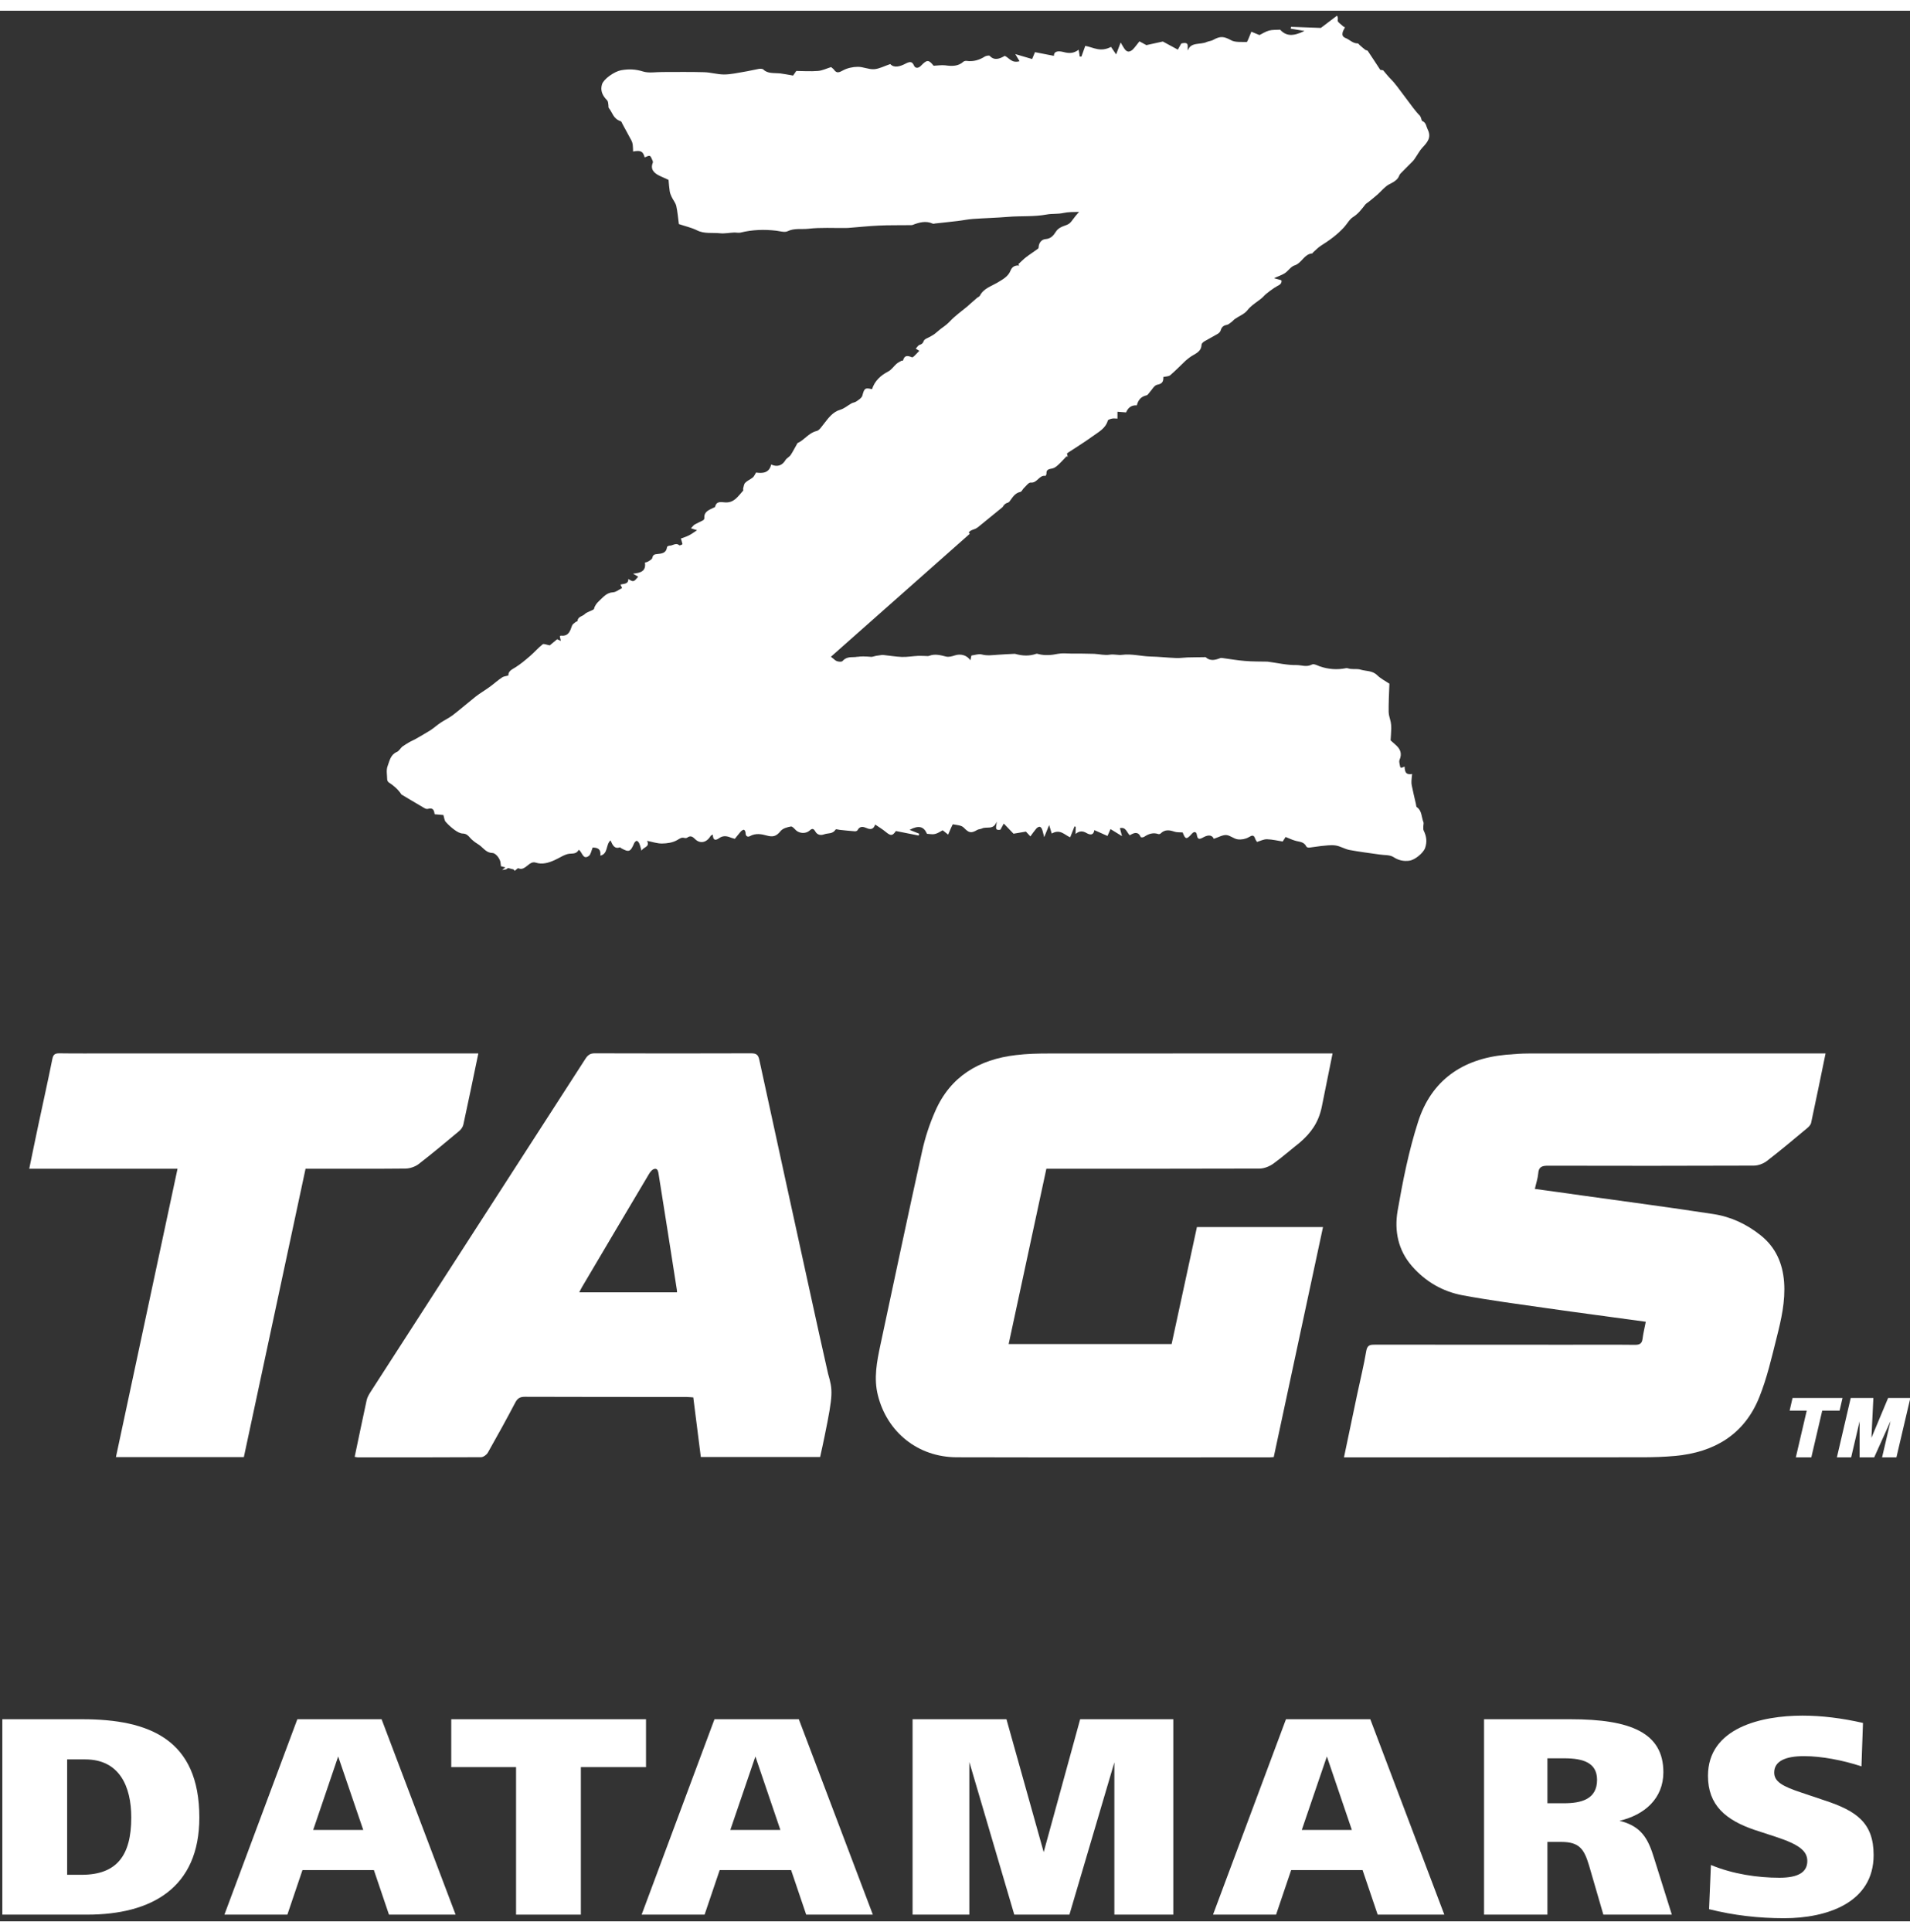
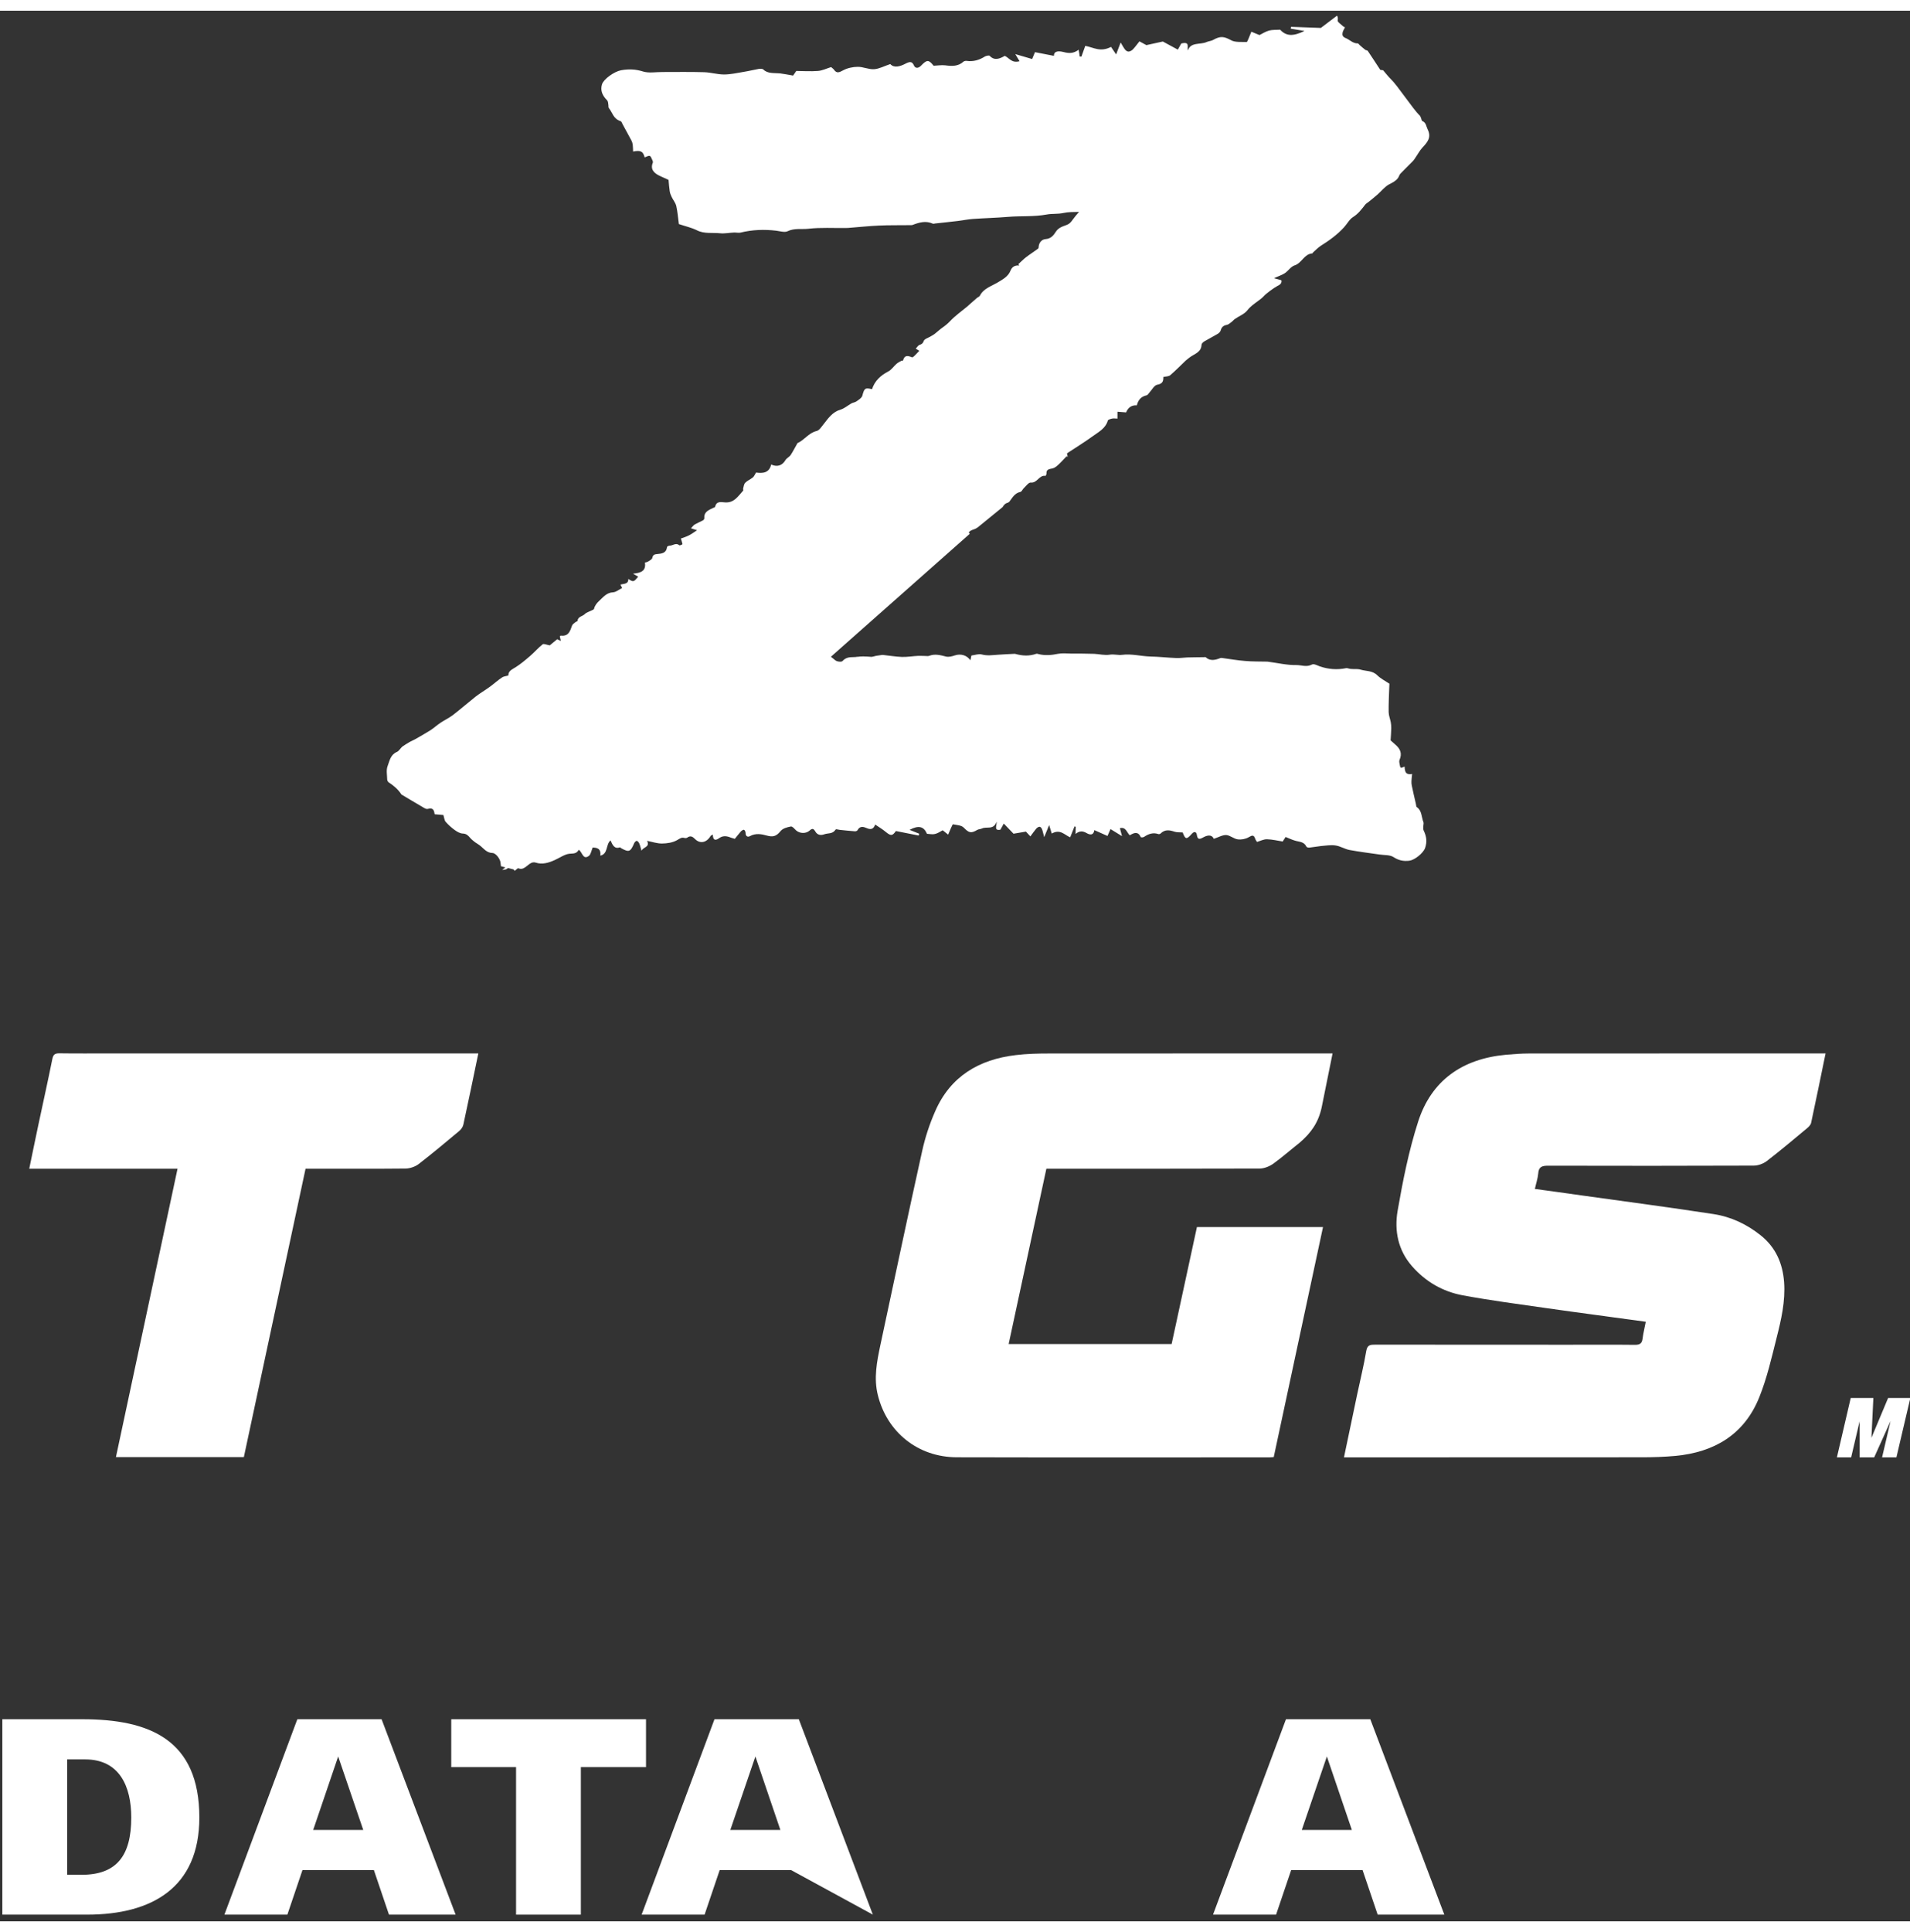
<svg xmlns="http://www.w3.org/2000/svg" width="89px" height="90px" viewBox="0 0 89 89" version="1.1">
  <rect x="0" y="0" width="89" height="89" fill="#333333" stroke="none" />
  <g id="surface1">
    <path style=" stroke:none;fill-rule:nonzero;fill:rgb(100%,100%,100%);fill-opacity:1;" d="M 3.129 86.832 L 3.801 86.832 C 5.43 86.832 6.117 85.949 6.117 84.164 C 6.117 82.715 5.566 81.457 3.973 81.457 L 3.129 81.457 Z M 0.109 88.688 L 0.109 79.586 L 3.836 79.586 C 6.973 79.586 9.289 80.539 9.289 84.164 C 9.289 87.43 7.078 88.688 4.059 88.688 L 0.109 88.688 " />
    <path style=" stroke:none;fill-rule:nonzero;fill:rgb(100%,100%,100%);fill-opacity:1;" d="M 14.594 84.742 L 16.926 84.742 L 15.758 81.32 Z M 10.457 88.688 L 13.855 79.586 L 17.781 79.586 L 21.23 88.688 L 18.125 88.688 L 17.422 86.613 L 14.094 86.613 L 13.391 88.688 L 10.457 88.688 " />
    <path style=" stroke:none;fill-rule:nonzero;fill:rgb(100%,100%,100%);fill-opacity:1;" d="M 24.047 88.688 L 24.047 81.816 L 21.027 81.816 L 21.027 79.586 L 30.102 79.586 L 30.102 81.816 L 27.066 81.816 L 27.066 88.688 L 24.047 88.688 " />
-     <path style=" stroke:none;fill-rule:nonzero;fill:rgb(100%,100%,100%);fill-opacity:1;" d="M 34.031 84.742 L 36.363 84.742 L 35.199 81.32 Z M 29.898 88.688 L 33.293 79.586 L 37.223 79.586 L 40.672 88.688 L 37.566 88.688 L 36.863 86.613 L 33.535 86.613 L 32.832 88.688 L 29.898 88.688 " />
-     <path style=" stroke:none;fill-rule:nonzero;fill:rgb(100%,100%,100%);fill-opacity:1;" d="M 42.523 88.688 L 42.523 79.586 L 46.898 79.586 L 48.633 85.777 L 50.332 79.586 L 54.672 79.586 L 54.672 88.688 L 51.926 88.688 L 51.926 81.594 L 49.832 88.688 L 47.262 88.688 L 45.168 81.578 L 45.168 88.688 L 42.523 88.688 " />
+     <path style=" stroke:none;fill-rule:nonzero;fill:rgb(100%,100%,100%);fill-opacity:1;" d="M 34.031 84.742 L 36.363 84.742 L 35.199 81.32 Z M 29.898 88.688 L 33.293 79.586 L 37.223 79.586 L 40.672 88.688 L 36.863 86.613 L 33.535 86.613 L 32.832 88.688 L 29.898 88.688 " />
    <path style=" stroke:none;fill-rule:nonzero;fill:rgb(100%,100%,100%);fill-opacity:1;" d="M 60.66 84.742 L 62.992 84.742 L 61.828 81.32 Z M 56.523 88.688 L 59.922 79.586 L 63.852 79.586 L 67.301 88.688 L 64.195 88.688 L 63.492 86.613 L 60.164 86.613 L 59.461 88.688 L 56.523 88.688 " />
-     <path style=" stroke:none;fill-rule:nonzero;fill:rgb(100%,100%,100%);fill-opacity:1;" d="M 72.105 83.5 L 72.875 83.5 C 73.684 83.5 74.418 83.312 74.418 82.41 C 74.418 81.609 73.766 81.406 72.895 81.406 L 72.105 81.406 Z M 69.152 88.688 L 69.152 79.586 L 73.184 79.586 C 75.98 79.586 77.508 80.215 77.508 82.055 C 77.508 83.277 76.633 84.043 75.465 84.316 C 76.496 84.57 76.805 85.168 77.078 86.066 L 77.902 88.688 L 74.711 88.688 L 74.043 86.391 C 73.82 85.66 73.613 85.301 72.754 85.301 L 72.105 85.301 L 72.105 88.688 L 69.152 88.688 " />
-     <path style=" stroke:none;fill-rule:nonzero;fill:rgb(100%,100%,100%);fill-opacity:1;" d="M 79.723 86.375 C 80.75 86.801 81.902 86.969 82.914 86.969 C 83.789 86.969 84.215 86.715 84.215 86.188 C 84.215 85.727 83.84 85.422 82.742 85.062 L 81.762 84.742 C 80.406 84.281 79.586 83.586 79.586 82.223 C 79.586 79.977 82.09 79.418 83.992 79.418 C 84.887 79.418 85.828 79.535 86.809 79.758 L 86.738 81.781 C 85.863 81.492 84.867 81.305 84.062 81.305 C 83.188 81.305 82.672 81.543 82.672 82.07 C 82.672 82.496 83.066 82.715 83.941 83.004 L 85.008 83.363 C 86.516 83.855 87.305 84.418 87.305 85.914 C 87.305 88.145 85.109 88.855 83.137 88.855 C 81.953 88.855 80.785 88.723 79.637 88.434 L 79.723 86.375 " />
-     <path style=" stroke:none;fill-rule:nonzero;fill:rgb(100%,100%,100%);fill-opacity:1;" d="M 83.68 67.387 L 84.188 65.211 L 83.391 65.211 L 83.527 64.621 L 85.855 64.621 L 85.719 65.211 L 84.91 65.211 L 84.402 67.387 L 83.68 67.387 " />
    <path style=" stroke:none;fill-rule:nonzero;fill:rgb(100%,100%,100%);fill-opacity:1;" d="M 87.699 67.387 L 88.094 65.695 L 87.332 67.387 L 86.652 67.387 L 86.652 65.707 L 86.258 67.387 L 85.594 67.387 L 86.238 64.621 L 87.293 64.621 L 87.203 66.477 L 87.98 64.621 L 89.016 64.621 L 88.367 67.387 L 87.699 67.387 " />
    <path style=" stroke:none;fill-rule:nonzero;fill:rgb(100%,100%,100%);fill-opacity:1;" d="M 76.688 61.07 C 75.137 60.855 73.629 60.66 72.125 60.445 C 70.797 60.254 69.465 60.082 68.145 59.836 C 67.227 59.664 66.43 59.203 65.805 58.492 C 65.141 57.742 64.965 56.824 65.125 55.898 C 65.367 54.504 65.645 53.105 66.078 51.758 C 66.695 49.828 68.141 48.82 70.172 48.633 C 70.527 48.602 70.887 48.574 71.242 48.574 C 75.742 48.57 80.238 48.57 84.734 48.57 C 84.832 48.57 84.934 48.57 85.066 48.57 C 84.84 49.672 84.621 50.742 84.391 51.812 C 84.367 51.906 84.273 52 84.191 52.066 C 83.574 52.582 82.957 53.098 82.32 53.59 C 82.156 53.711 81.922 53.797 81.719 53.797 C 78.52 53.809 75.324 53.809 72.129 53.801 C 71.844 53.801 71.695 53.859 71.676 54.168 C 71.656 54.395 71.578 54.617 71.52 54.883 C 72.258 54.984 72.961 55.078 73.664 55.18 C 75.727 55.469 77.789 55.738 79.844 56.055 C 80.66 56.18 81.398 56.527 82.051 57.051 C 82.746 57.609 83.066 58.352 83.133 59.219 C 83.199 60.109 83 60.969 82.785 61.816 C 82.551 62.75 82.336 63.695 81.977 64.586 C 81.285 66.316 79.887 67.152 78.059 67.32 C 77.547 67.367 77.027 67.383 76.516 67.383 C 72.027 67.387 67.543 67.387 63.059 67.387 C 62.926 67.387 62.789 67.387 62.625 67.387 C 62.832 66.387 63.035 65.418 63.242 64.445 C 63.383 63.773 63.551 63.105 63.664 62.426 C 63.715 62.141 63.863 62.137 64.078 62.137 C 67.074 62.141 70.066 62.141 73.062 62.141 C 74.105 62.141 75.148 62.133 76.191 62.145 C 76.414 62.145 76.512 62.078 76.539 61.855 C 76.57 61.605 76.633 61.355 76.688 61.07 " />
    <path style=" stroke:none;fill-rule:nonzero;fill:rgb(100%,100%,100%);fill-opacity:1;" d="M 48.758 53.941 C 48.172 56.664 47.59 59.371 47 62.109 C 49.531 62.109 52.043 62.109 54.594 62.109 C 54.984 60.305 55.379 58.488 55.773 56.66 C 57.758 56.66 59.637 56.66 61.648 56.66 C 60.883 60.238 60.117 63.805 59.352 67.375 C 59.27 67.379 59.211 67.387 59.156 67.387 C 54.27 67.387 49.469 67.395 44.582 67.383 C 42.777 67.379 41.336 66.219 40.906 64.492 C 40.707 63.699 40.859 62.93 41.023 62.156 C 41.668 59.145 42.301 56.129 42.969 53.121 C 43.109 52.484 43.316 51.855 43.578 51.262 C 44.285 49.641 45.617 48.848 47.34 48.648 C 47.852 48.586 48.367 48.574 48.883 48.574 C 53.145 48.57 57.402 48.57 61.664 48.57 C 61.797 48.57 61.93 48.57 62.094 48.57 C 61.914 49.434 61.762 50.238 61.586 51.082 C 61.434 51.793 61.09 52.273 60.562 52.727 C 60.129 53.07 59.758 53.398 59.332 53.707 C 59.156 53.832 58.914 53.93 58.703 53.934 C 55.543 53.945 52.379 53.941 49.219 53.941 C 49.074 53.941 48.93 53.941 48.758 53.941 " />
-     <path style=" stroke:none;fill-rule:nonzero;fill:rgb(100%,100%,100%);fill-opacity:1;" d="M 26.992 59.699 C 28.535 59.699 30.039 59.699 31.547 59.699 C 31.543 59.648 31.547 59.617 31.539 59.582 C 31.258 57.789 30.98 55.996 30.691 54.203 C 30.676 54.109 30.66 53.945 30.535 53.945 C 30.414 53.945 30.309 54.074 30.25 54.172 C 29.203 55.926 28.164 57.688 27.125 59.445 C 27.082 59.516 27.047 59.594 26.992 59.699 Z M 38.215 67.371 C 36.359 67.371 34.523 67.371 32.656 67.371 C 32.543 66.457 32.426 65.547 32.305 64.594 C 32.203 64.59 32.098 64.574 31.992 64.574 C 29.48 64.574 26.969 64.574 24.457 64.566 C 24.238 64.566 24.121 64.629 24.016 64.824 C 23.602 65.613 23.172 66.391 22.734 67.164 C 22.676 67.266 22.527 67.375 22.418 67.379 C 20.504 67.391 18.586 67.387 16.668 67.387 C 16.625 67.387 16.582 67.371 16.527 67.363 C 16.715 66.473 16.895 65.594 17.086 64.719 C 17.117 64.574 17.207 64.434 17.289 64.305 C 20.617 59.145 23.949 53.984 27.277 48.824 C 27.391 48.648 27.5 48.562 27.727 48.566 C 30.148 48.574 32.57 48.574 34.992 48.566 C 35.23 48.566 35.328 48.617 35.383 48.875 C 36.398 53.555 36.844 55.574 37.867 60.254 C 37.91 60.449 38.41 62.738 38.586 63.492 C 38.805 64.262 38.832 64.414 38.426 66.391 C 38.363 66.707 38.293 67.02 38.215 67.371 " />
    <path style=" stroke:none;fill-rule:nonzero;fill:rgb(100%,100%,100%);fill-opacity:1;" d="M 11.363 67.375 C 9.367 67.375 7.41 67.375 5.402 67.375 C 6.359 62.902 7.309 58.445 8.273 53.941 C 5.949 53.941 3.676 53.941 1.363 53.941 C 1.512 53.23 1.645 52.559 1.789 51.891 C 2.004 50.871 2.234 49.855 2.438 48.836 C 2.48 48.625 2.555 48.566 2.762 48.566 C 3.57 48.578 4.379 48.57 5.184 48.57 C 10.746 48.57 16.309 48.57 21.871 48.57 C 22.004 48.57 22.137 48.57 22.289 48.57 C 22.055 49.699 21.828 50.797 21.59 51.891 C 21.566 51.996 21.488 52.109 21.398 52.184 C 20.773 52.707 20.148 53.23 19.504 53.727 C 19.344 53.848 19.105 53.93 18.902 53.934 C 17.492 53.949 16.078 53.941 14.664 53.941 C 14.531 53.941 14.398 53.941 14.238 53.941 C 13.281 58.426 12.324 62.887 11.363 67.375 " />
    <path style=" stroke:none;fill-rule:nonzero;fill:rgb(100%,100%,100%);fill-opacity:1;" d="M 66.34 38.191 C 66.309 38.133 66.324 38.043 66.324 37.965 C 66.324 37.91 66.348 37.844 66.328 37.801 C 66.234 37.566 66.258 37.258 66.023 37.102 C 65.988 37.082 65.988 37 65.977 36.949 C 65.91 36.664 65.844 36.379 65.785 36.094 C 65.77 36.027 65.766 35.953 65.77 35.883 C 65.773 35.773 65.789 35.668 65.801 35.555 C 65.531 35.59 65.465 35.512 65.449 35.207 C 65.266 35.293 65.25 35.289 65.223 35.121 C 65.211 35.051 65.188 34.965 65.211 34.906 C 65.348 34.594 65.242 34.383 65.039 34.203 C 64.957 34.133 64.875 34.059 64.797 33.988 C 64.809 33.805 64.824 33.613 64.828 33.426 C 64.832 33.328 64.82 33.23 64.805 33.141 C 64.773 32.98 64.711 32.832 64.707 32.672 C 64.699 32.379 64.727 31.656 64.742 31.348 C 64.547 31.219 64.336 31.113 64.168 30.949 C 63.949 30.734 63.66 30.77 63.406 30.695 C 63.258 30.648 63.094 30.676 62.938 30.66 C 62.863 30.656 62.789 30.613 62.723 30.625 C 62.301 30.711 61.898 30.676 61.504 30.543 C 61.383 30.5 61.227 30.406 61.129 30.457 C 60.875 30.59 60.641 30.477 60.406 30.48 C 59.98 30.488 59.562 30.387 59.141 30.332 C 59.113 30.328 59.082 30.324 59.055 30.32 C 58.707 30.312 58.359 30.32 58.016 30.289 C 57.66 30.262 57.309 30.199 56.957 30.152 C 56.93 30.148 56.898 30.145 56.871 30.152 C 56.633 30.246 56.395 30.309 56.184 30.117 C 56.164 30.102 56.129 30.113 56.102 30.113 C 55.84 30.117 55.582 30.117 55.32 30.125 C 55.148 30.133 54.973 30.16 54.801 30.152 C 54.402 30.137 54.004 30.09 53.602 30.082 C 53.16 30.07 52.734 29.945 52.281 30.004 C 52.102 30.027 51.914 29.965 51.711 29.996 C 51.477 30.035 51.23 29.969 50.988 29.957 C 50.633 29.945 50.273 29.945 49.914 29.945 C 49.707 29.941 49.496 29.918 49.293 29.957 C 48.992 30.02 48.703 30.043 48.41 29.973 C 48.367 29.965 48.32 29.941 48.281 29.957 C 47.957 30.07 47.641 30.051 47.328 29.965 C 47.309 29.957 47.285 29.957 47.266 29.957 C 47.008 29.969 46.75 29.98 46.492 30 C 46.246 30.016 46.004 30.055 45.754 29.988 C 45.605 29.945 45.426 30.016 45.266 30.035 C 45.25 30.105 45.234 30.168 45.215 30.258 C 45.051 30.012 44.754 29.941 44.492 30.031 C 44.363 30.074 44.215 30.113 44.09 30.086 C 43.832 30.023 43.578 29.945 43.305 30.047 C 43.281 30.055 43.258 30.062 43.238 30.062 C 43.09 30.059 42.945 30.047 42.797 30.051 C 42.539 30.062 42.281 30.109 42.027 30.102 C 41.727 30.09 41.434 30.039 41.137 30.008 C 41.094 30.004 41.051 30.02 41.008 30.023 C 40.672 30.059 40.762 30.098 40.426 30.121 C 40.211 30.133 39.973 30.043 39.789 30.133 C 39.422 30.305 41.258 30.09 40.926 30.105 C 40.691 30.117 40.461 30.078 40.227 30.078 C 39.938 30.078 40.074 30.105 39.785 30.109 C 39.598 30.113 39.422 30.113 39.262 30.289 C 39.215 30.344 39.078 30.324 38.992 30.297 C 38.91 30.266 38.844 30.184 38.766 30.133 C 38.746 30.117 38.734 30.105 38.723 30.094 L 38.691 30.117 L 45.191 24.363 C 45.129 24.328 45.137 24.277 45.215 24.23 C 45.301 24.172 45.418 24.16 45.504 24.102 C 45.527 24.082 45.555 24.066 45.578 24.051 L 46.719 23.121 C 46.773 23.027 46.84 22.945 46.973 22.914 L 47.035 22.867 C 47.176 22.684 47.281 22.469 47.547 22.414 C 47.609 22.402 47.648 22.297 47.703 22.242 C 47.809 22.145 47.93 21.969 48.027 21.98 C 48.336 22.012 48.418 21.617 48.715 21.668 C 48.723 21.672 48.766 21.598 48.762 21.562 C 48.75 21.367 48.875 21.355 49.027 21.324 C 49.125 21.309 49.219 21.234 49.297 21.164 C 49.441 21.035 49.566 20.891 49.699 20.754 C 49.719 20.766 49.734 20.773 49.75 20.785 C 49.738 20.727 49.727 20.668 49.719 20.617 C 50.121 20.352 50.52 20.109 50.895 19.836 C 51.176 19.629 51.512 19.469 51.621 19.09 C 51.637 19.043 51.758 19.012 51.836 18.996 C 51.914 18.984 51.992 19 52.07 19 L 52.07 18.68 C 52.184 18.688 52.316 18.699 52.473 18.711 C 52.547 18.523 52.699 18.359 52.973 18.383 C 53.035 18.125 53.176 17.969 53.43 17.914 C 53.477 17.906 53.512 17.84 53.551 17.797 C 53.672 17.668 53.781 17.449 53.922 17.422 C 54.168 17.379 54.215 17.262 54.207 17.062 C 54.324 17.035 54.453 17.039 54.527 16.98 C 54.777 16.766 55.008 16.527 55.246 16.301 C 55.309 16.242 55.379 16.195 55.441 16.145 C 55.66 15.98 55.977 15.914 55.988 15.555 C 55.992 15.5 56.066 15.434 56.125 15.398 C 56.332 15.277 56.547 15.168 56.75 15.047 C 56.809 15.012 56.867 14.945 56.883 14.883 C 56.926 14.73 57.016 14.66 57.168 14.633 C 57.242 14.617 57.312 14.555 57.379 14.504 C 57.438 14.461 57.488 14.395 57.547 14.355 C 57.738 14.223 57.98 14.133 58.117 13.961 C 58.27 13.762 58.461 13.641 58.648 13.5 C 58.734 13.438 58.82 13.371 58.891 13.293 C 58.992 13.176 59.363 12.906 59.512 12.828 C 59.609 12.777 59.73 12.723 59.715 12.57 C 59.711 12.531 59.336 12.473 59.379 12.453 C 59.539 12.375 59.715 12.324 59.867 12.227 C 60.031 12.121 60.148 11.918 60.324 11.863 C 60.664 11.754 60.766 11.332 61.145 11.305 C 61.16 11.305 61.168 11.27 61.184 11.258 C 61.305 11.152 61.418 11.031 61.551 10.945 C 61.945 10.699 62.316 10.43 62.629 10.086 C 62.773 9.93 62.879 9.715 63.051 9.609 C 63.293 9.457 63.445 9.25 63.609 9.039 C 63.652 8.98 63.727 8.945 63.785 8.895 C 63.922 8.785 64.062 8.672 64.195 8.555 C 64.371 8.398 64.523 8.199 64.723 8.09 C 64.883 8.008 65.035 7.938 65.141 7.793 C 65.188 7.73 65.203 7.645 65.254 7.59 C 65.441 7.395 65.637 7.207 65.824 7.016 C 65.883 6.957 65.926 6.887 65.973 6.816 C 66.074 6.672 66.156 6.508 66.277 6.379 C 66.508 6.133 66.715 5.906 66.523 5.523 C 66.453 5.383 66.457 5.211 66.273 5.137 C 66.242 5.125 66.238 5.051 66.219 5.008 C 66.199 4.965 66.188 4.914 66.156 4.883 C 65.852 4.598 65.113 3.473 64.812 3.188 C 64.688 3.07 64.586 2.93 64.449 2.773 C 64.414 2.77 64.336 2.754 64.316 2.754 C 64.105 2.434 63.922 2.148 63.734 1.871 C 63.715 1.844 63.652 1.844 63.617 1.82 C 63.527 1.75 63.445 1.676 63.359 1.602 C 63.328 1.578 63.297 1.52 63.27 1.523 C 63.035 1.527 62.895 1.348 62.703 1.273 C 62.551 1.211 62.539 1.125 62.562 1.012 C 62.582 0.93 62.633 0.855 62.672 0.773 C 62.645 0.758 62.605 0.746 62.582 0.723 C 62.488 0.633 62.316 0.52 62.332 0.453 C 62.352 0.355 62.336 0.285 62.301 0.23 L 61.547 0.801 C 61.078 0.781 60.621 0.766 60.16 0.75 C 60.156 0.777 60.148 0.805 60.145 0.836 C 60.344 0.867 60.547 0.902 60.785 0.941 C 60.242 1.211 59.922 1.18 59.652 0.883 C 59.469 0.895 59.293 0.883 59.141 0.922 C 58.977 0.965 58.836 1.059 58.688 1.133 C 58.672 1.125 58.652 1.121 58.637 1.113 C 58.527 1.066 58.418 1.023 58.309 0.977 C 58.27 1.07 58.234 1.164 58.195 1.258 C 58.164 1.328 58.117 1.457 58.09 1.457 C 57.848 1.449 57.551 1.477 57.375 1.379 C 57.031 1.195 56.875 1.164 56.523 1.363 C 56.438 1.41 56.316 1.418 56.227 1.457 C 55.941 1.594 55.477 1.445 55.352 1.852 C 55.305 1.691 55.465 1.422 55.043 1.527 C 54.988 1.625 54.934 1.723 54.883 1.812 C 54.629 1.676 54.41 1.559 54.184 1.434 C 53.965 1.48 53.719 1.535 53.418 1.602 C 53.363 1.57 53.254 1.512 53.094 1.426 C 52.992 1.555 52.902 1.68 52.797 1.793 C 52.75 1.844 52.668 1.895 52.594 1.902 C 52.543 1.91 52.461 1.859 52.43 1.816 C 52.359 1.73 52.312 1.633 52.219 1.48 C 52.137 1.691 52.078 1.852 52.008 2.035 C 51.91 1.891 51.84 1.789 51.77 1.684 C 51.27 1.945 50.957 1.707 50.57 1.637 C 50.508 1.816 50.449 1.977 50.391 2.137 C 50.363 2.137 50.34 2.133 50.312 2.133 C 50.301 2.039 50.285 1.949 50.262 1.816 C 50.02 2 49.805 1.988 49.566 1.926 C 49.34 1.867 49.109 1.863 49.109 2.102 C 48.812 2.043 48.527 1.988 48.227 1.93 C 48.176 2.051 48.148 2.125 48.094 2.25 C 47.832 2.172 47.59 2.102 47.309 2.02 C 47.391 2.152 47.445 2.25 47.508 2.352 C 47.137 2.453 47.039 2.203 46.82 2.102 C 46.578 2.242 46.332 2.336 46.113 2.098 C 46.094 2.074 45.953 2.098 45.898 2.129 C 45.641 2.293 45.359 2.383 45.031 2.336 C 44.988 2.332 44.922 2.348 44.895 2.371 C 44.652 2.594 44.363 2.586 44.043 2.543 C 43.875 2.523 43.691 2.555 43.504 2.562 C 43.27 2.273 43.199 2.27 42.914 2.562 C 42.789 2.691 42.645 2.691 42.586 2.547 C 42.504 2.363 42.406 2.355 42.195 2.465 C 41.941 2.598 41.66 2.68 41.484 2.484 C 41.203 2.578 40.969 2.707 40.734 2.723 C 40.48 2.742 40.223 2.609 39.965 2.613 C 39.742 2.613 39.477 2.672 39.293 2.773 C 39.094 2.883 38.984 2.922 38.863 2.75 C 38.832 2.703 38.777 2.672 38.727 2.625 C 38.52 2.688 38.32 2.789 38.113 2.805 C 37.77 2.832 37.418 2.809 37.105 2.805 C 37.012 2.938 36.965 3.008 36.957 3.02 C 36.719 2.98 36.535 2.941 36.348 2.918 C 36.07 2.891 35.766 2.941 35.566 2.734 C 35.535 2.703 35.434 2.699 35.371 2.707 C 35.129 2.75 34.895 2.809 34.652 2.848 C 34.348 2.898 34.039 2.969 33.738 2.969 C 33.426 2.969 33.121 2.871 32.809 2.863 C 32.164 2.844 31.52 2.855 30.875 2.855 C 30.57 2.852 30.23 2.914 29.969 2.832 C 29.621 2.723 29.305 2.707 28.938 2.773 C 28.621 2.832 28.125 3.184 28.051 3.43 C 27.965 3.719 28.07 3.953 28.289 4.172 C 28.34 4.227 28.336 4.312 28.348 4.383 C 28.359 4.434 28.34 4.496 28.371 4.535 C 28.543 4.742 28.57 5.031 28.918 5.145 C 28.965 5.16 28.98 5.234 29.008 5.281 C 29.148 5.539 29.289 5.793 29.426 6.051 C 29.457 6.113 29.477 6.18 29.484 6.25 C 29.496 6.348 29.496 6.449 29.5 6.559 C 29.859 6.488 29.965 6.551 30.039 6.832 C 30.273 6.727 30.297 6.73 30.363 6.883 C 30.391 6.945 30.441 7.023 30.418 7.082 C 30.293 7.391 30.473 7.574 30.781 7.711 C 30.906 7.77 31.031 7.828 31.152 7.879 C 31.168 8.055 31.18 8.23 31.207 8.41 C 31.223 8.5 31.254 8.586 31.297 8.672 C 31.363 8.816 31.477 8.945 31.512 9.094 C 31.574 9.367 31.594 9.652 31.633 9.938 C 31.918 10.035 32.223 10.102 32.48 10.23 C 32.816 10.402 33.203 10.328 33.562 10.367 C 33.77 10.387 33.988 10.34 34.203 10.332 C 34.305 10.328 34.41 10.355 34.5 10.336 C 35.055 10.199 35.609 10.18 36.168 10.246 C 36.344 10.27 36.57 10.336 36.695 10.273 C 37.016 10.117 37.352 10.191 37.668 10.156 C 38.246 10.09 38.832 10.129 39.414 10.121 C 39.453 10.121 39.492 10.121 39.531 10.117 C 40.004 10.082 40.477 10.027 40.949 10.008 C 41.434 9.984 41.918 9.996 42.406 9.988 C 42.445 9.988 42.488 9.992 42.52 9.98 C 42.832 9.859 43.141 9.77 43.465 9.918 C 43.488 9.93 43.539 9.918 43.578 9.91 C 43.93 9.871 44.281 9.836 44.633 9.793 C 44.867 9.766 45.098 9.715 45.332 9.699 C 45.879 9.66 46.426 9.648 46.973 9.602 C 47.57 9.551 48.168 9.605 48.777 9.492 C 49.016 9.445 49.281 9.48 49.547 9.422 C 49.781 9.371 50.031 9.375 50.281 9.371 C 50.18 9.484 50.082 9.598 49.992 9.723 C 49.91 9.84 49.84 9.93 49.688 9.984 C 49.508 10.051 49.309 10.109 49.188 10.312 C 49.094 10.461 48.965 10.621 48.727 10.637 C 48.562 10.648 48.43 10.773 48.402 10.961 C 48.398 11.004 48.398 11.062 48.371 11.082 C 48.184 11.223 47.984 11.348 47.801 11.488 C 47.676 11.586 47.566 11.703 47.449 11.809 C 47.469 11.828 47.484 11.848 47.5 11.867 C 47.301 11.855 47.164 11.914 47.086 12.109 C 46.973 12.391 46.715 12.52 46.465 12.672 C 46.176 12.84 45.828 12.941 45.66 13.273 C 45.637 13.32 45.566 13.34 45.523 13.379 C 45.43 13.457 45.34 13.539 45.246 13.621 C 45.184 13.676 45.125 13.73 45.062 13.785 C 44.793 14.008 44.504 14.211 44.266 14.465 C 44.152 14.586 44.031 14.68 43.898 14.773 C 43.781 14.855 43.68 14.957 43.566 15.043 C 43.5 15.098 43.422 15.133 43.348 15.18 C 43.242 15.242 43.078 15.289 43.043 15.383 C 43.004 15.5 42.949 15.531 42.848 15.566 C 42.777 15.59 42.73 15.68 42.672 15.742 C 42.746 15.785 42.801 15.816 42.836 15.84 C 42.758 15.922 42.691 16 42.617 16.07 C 42.582 16.105 42.52 16.156 42.496 16.145 C 42.305 16.062 42.145 16.031 42.078 16.293 C 42.074 16.305 42.02 16.297 41.996 16.309 C 41.922 16.352 41.84 16.391 41.773 16.449 C 41.645 16.562 41.543 16.723 41.395 16.801 C 41.035 16.988 40.762 17.238 40.633 17.629 C 40.309 17.551 40.273 17.586 40.184 17.926 C 40.156 18.035 40.016 18.121 39.91 18.195 C 39.844 18.246 39.75 18.25 39.676 18.289 C 39.504 18.387 39.348 18.527 39.164 18.582 C 38.793 18.691 38.602 18.973 38.387 19.246 C 38.285 19.371 38.18 19.547 38.051 19.578 C 37.68 19.664 37.488 19.996 37.168 20.137 C 37.152 20.145 37.141 20.172 37.133 20.191 C 37.035 20.359 36.949 20.535 36.84 20.699 C 36.781 20.785 36.656 20.84 36.602 20.93 C 36.457 21.18 36.219 21.273 35.934 21.137 C 35.844 21.543 35.527 21.555 35.23 21.512 C 35.168 21.609 35.137 21.695 35.078 21.742 C 34.969 21.832 34.824 21.887 34.727 21.988 C 34.664 22.047 34.656 22.164 34.629 22.254 C 34.621 22.285 34.645 22.34 34.629 22.355 C 34.395 22.609 34.211 22.938 33.777 22.902 C 33.598 22.891 33.383 22.832 33.324 23.105 C 33.316 23.133 33.25 23.148 33.211 23.168 C 33.012 23.266 32.797 23.348 32.82 23.633 C 32.824 23.668 32.793 23.719 32.758 23.738 C 32.633 23.805 32.5 23.859 32.375 23.93 C 32.312 23.969 32.266 24.035 32.195 24.109 C 32.32 24.148 32.395 24.172 32.48 24.199 C 32.34 24.289 32.227 24.379 32.098 24.441 C 31.973 24.504 31.836 24.547 31.727 24.586 C 31.754 24.676 31.785 24.762 31.801 24.848 C 31.801 24.863 31.676 24.918 31.656 24.902 C 31.496 24.762 31.352 24.922 31.199 24.918 C 31.16 24.918 31.082 24.957 31.082 24.98 C 31.051 25.266 30.84 25.289 30.621 25.309 C 30.5 25.316 30.422 25.348 30.395 25.488 C 30.383 25.551 30.285 25.605 30.215 25.648 C 30.16 25.684 30.094 25.695 30.051 25.707 C 30.113 26.102 29.859 26.188 29.496 26.223 C 29.621 26.297 29.68 26.328 29.738 26.363 C 29.523 26.617 29.516 26.621 29.277 26.469 C 29.285 26.723 29.062 26.684 28.91 26.734 C 28.941 26.797 28.965 26.848 28.988 26.891 C 28.84 26.965 28.707 27.082 28.57 27.09 C 28.27 27.105 28.121 27.305 27.93 27.48 C 27.812 27.59 27.719 27.699 27.68 27.859 C 27.672 27.898 27.59 27.922 27.539 27.949 C 27.441 28 27.324 28.027 27.254 28.102 C 27.145 28.215 26.922 28.215 26.91 28.43 C 26.91 28.445 26.848 28.453 26.82 28.477 C 26.762 28.527 26.68 28.574 26.656 28.641 C 26.566 28.895 26.492 29.152 26.133 29.109 C 26.117 29.105 26.098 29.133 26.086 29.145 C 26.098 29.207 26.113 29.266 26.133 29.355 C 26.047 29.316 25.992 29.293 25.961 29.277 C 25.824 29.395 25.695 29.496 25.617 29.562 C 25.477 29.539 25.34 29.473 25.289 29.512 C 25.078 29.676 24.902 29.887 24.699 30.059 C 24.477 30.25 24.254 30.441 24.004 30.594 C 23.84 30.695 23.68 30.766 23.688 30.965 C 23.574 31 23.465 31.004 23.391 31.059 C 23.191 31.191 23.016 31.355 22.82 31.496 C 22.605 31.652 22.375 31.785 22.164 31.949 C 21.809 32.23 21.465 32.531 21.105 32.809 C 20.926 32.945 20.715 33.043 20.527 33.168 C 20.363 33.277 20.219 33.41 20.059 33.516 C 19.824 33.664 19.578 33.801 19.34 33.938 C 19.258 33.984 19.172 34.016 19.09 34.062 C 18.977 34.129 18.863 34.199 18.754 34.273 C 18.664 34.344 18.598 34.484 18.492 34.527 C 18.195 34.656 18.152 34.945 18.062 35.184 C 17.988 35.371 18.039 35.609 18.043 35.824 C 18.047 35.863 18.078 35.918 18.109 35.941 C 18.344 36.094 18.551 36.27 18.703 36.504 C 18.715 36.52 18.738 36.527 18.758 36.539 C 19.043 36.707 19.324 36.883 19.613 37.047 C 19.715 37.105 19.848 37.207 19.934 37.18 C 20.195 37.105 20.227 37.262 20.254 37.43 C 20.41 37.445 20.559 37.457 20.66 37.465 C 20.703 37.602 20.707 37.715 20.766 37.781 C 20.891 37.922 21.035 38.055 21.188 38.164 C 21.297 38.242 21.434 38.324 21.559 38.328 C 21.73 38.332 21.812 38.418 21.906 38.527 C 21.961 38.594 22.031 38.648 22.098 38.703 C 22.176 38.766 22.266 38.812 22.344 38.871 C 22.531 39.012 22.664 39.227 22.945 39.234 C 23.113 39.238 23.32 39.531 23.324 39.699 C 23.328 39.75 23.336 39.797 23.344 39.852 C 23.414 39.871 23.48 39.887 23.551 39.906 L 23.398 40.023 C 23.473 40.008 23.559 40.02 23.613 39.977 C 23.633 39.961 23.652 39.945 23.672 39.934 C 23.758 39.957 23.844 39.977 23.93 40 C 23.949 40.008 23.961 40.051 23.984 40.062 C 23.984 40.062 23.984 40.062 23.988 40.062 L 24.137 39.941 C 24.145 39.945 24.148 39.945 24.156 39.949 C 24.27 39.992 24.355 39.98 24.477 39.898 C 24.625 39.801 24.762 39.613 24.969 39.684 C 25.266 39.781 25.559 39.695 25.844 39.566 C 26.074 39.465 26.301 39.297 26.527 39.27 C 26.699 39.25 26.852 39.289 26.969 39.086 C 27.137 39.188 27.16 39.574 27.438 39.371 C 27.527 39.309 27.555 39.129 27.617 38.98 C 27.793 38.988 28.016 39.004 27.973 39.359 C 28.348 39.273 28.219 38.836 28.449 38.648 C 28.539 38.848 28.621 39.059 28.879 38.973 C 28.898 38.965 28.926 39.004 28.953 39.016 C 29.309 39.211 29.379 39.184 29.551 38.777 C 29.57 38.727 29.645 38.66 29.672 38.668 C 29.723 38.684 29.77 38.742 29.793 38.801 C 29.836 38.902 29.859 39.02 29.891 39.129 C 29.98 38.945 30.297 38.969 30.152 38.668 C 30.41 38.719 30.629 38.797 30.852 38.793 C 31.086 38.789 31.344 38.754 31.555 38.633 C 31.672 38.566 31.754 38.496 31.883 38.531 C 31.926 38.547 31.992 38.543 32.027 38.516 C 32.176 38.406 32.281 38.48 32.379 38.578 C 32.609 38.816 32.922 38.762 33.109 38.445 C 33.129 38.418 33.168 38.402 33.215 38.375 C 33.223 38.652 33.336 38.668 33.516 38.539 C 33.699 38.41 33.879 38.445 34.059 38.52 C 34.117 38.543 34.184 38.555 34.242 38.574 C 34.34 38.457 34.426 38.336 34.523 38.23 C 34.562 38.191 34.629 38.145 34.668 38.152 C 34.703 38.164 34.742 38.242 34.742 38.297 C 34.738 38.465 34.852 38.504 34.945 38.449 C 35.211 38.301 35.488 38.355 35.715 38.418 C 35.996 38.496 36.16 38.477 36.367 38.219 C 36.473 38.086 36.684 38.031 36.852 38 C 36.93 37.988 37.02 38.113 37.098 38.184 C 37.27 38.332 37.555 38.344 37.727 38.188 C 37.844 38.078 37.91 38.094 37.988 38.227 C 38.082 38.395 38.238 38.426 38.41 38.363 C 38.586 38.297 38.797 38.363 38.938 38.141 C 38.957 38.113 39.059 38.148 39.125 38.156 C 39.359 38.18 39.594 38.207 39.828 38.223 C 39.867 38.227 39.934 38.211 39.953 38.18 C 40.07 37.957 40.238 38.012 40.383 38.074 C 40.562 38.152 40.699 38.141 40.781 37.91 C 40.961 38.031 41.133 38.133 41.285 38.262 C 41.512 38.445 41.586 38.441 41.746 38.211 C 42.105 38.281 42.457 38.352 42.809 38.422 C 42.816 38.395 42.824 38.363 42.832 38.336 C 42.691 38.281 42.551 38.223 42.383 38.156 C 42.812 37.93 43.043 37.996 43.195 38.34 C 43.328 38.348 43.453 38.379 43.57 38.348 C 43.695 38.32 43.809 38.238 43.926 38.176 C 43.938 38.188 43.949 38.195 43.961 38.203 C 44.035 38.262 44.105 38.32 44.18 38.379 C 44.219 38.285 44.258 38.191 44.301 38.098 C 44.336 38.027 44.387 37.895 44.406 37.898 C 44.582 37.934 44.797 37.938 44.91 38.055 C 45.133 38.285 45.242 38.336 45.527 38.164 C 45.594 38.121 45.68 38.129 45.754 38.094 C 45.977 37.984 46.297 38.184 46.441 37.773 C 46.453 37.945 46.297 38.215 46.617 38.148 C 46.672 38.047 46.727 37.953 46.773 37.863 C 46.938 38.035 47.078 38.18 47.227 38.336 C 47.391 38.309 47.578 38.277 47.805 38.238 C 47.84 38.277 47.91 38.352 48.012 38.461 C 48.105 38.336 48.188 38.215 48.281 38.105 C 48.32 38.059 48.387 38.012 48.441 38.012 C 48.48 38.008 48.531 38.07 48.551 38.117 C 48.59 38.215 48.609 38.324 48.656 38.496 C 48.742 38.281 48.809 38.117 48.887 37.934 C 48.938 38.094 48.973 38.211 49.008 38.328 C 49.406 38.105 49.598 38.391 49.867 38.504 C 49.938 38.324 50.004 38.16 50.07 37.996 C 50.086 38 50.105 38.004 50.125 38.012 C 50.121 38.109 50.121 38.207 50.117 38.348 C 50.316 38.18 50.473 38.215 50.637 38.309 C 50.789 38.395 50.957 38.422 50.992 38.168 C 51.195 38.262 51.395 38.348 51.605 38.441 C 51.656 38.32 51.691 38.25 51.746 38.121 C 51.926 38.23 52.09 38.332 52.281 38.449 C 52.242 38.297 52.215 38.191 52.184 38.078 C 52.469 38.008 52.5 38.281 52.645 38.41 C 52.84 38.289 53.031 38.215 53.156 38.492 C 53.168 38.516 53.273 38.512 53.316 38.48 C 53.527 38.336 53.742 38.273 53.973 38.352 C 54 38.363 54.051 38.352 54.074 38.332 C 54.281 38.125 54.492 38.164 54.715 38.238 C 54.836 38.281 54.973 38.266 55.109 38.277 C 55.234 38.609 55.289 38.617 55.535 38.34 C 55.641 38.219 55.746 38.234 55.77 38.391 C 55.801 38.594 55.871 38.613 56.043 38.52 C 56.242 38.406 56.461 38.352 56.559 38.574 C 56.773 38.504 56.961 38.391 57.137 38.398 C 57.32 38.41 57.488 38.574 57.676 38.598 C 57.836 38.621 58.035 38.586 58.184 38.5 C 58.344 38.406 58.426 38.379 58.488 38.57 C 58.504 38.621 58.539 38.664 58.57 38.719 C 58.73 38.672 58.887 38.59 59.039 38.594 C 59.293 38.602 59.543 38.664 59.77 38.699 C 59.855 38.57 59.902 38.5 59.906 38.488 C 60.074 38.555 60.199 38.617 60.336 38.656 C 60.527 38.719 60.758 38.695 60.871 38.934 C 60.891 38.973 60.961 38.988 61.008 38.984 C 61.188 38.965 61.367 38.93 61.551 38.91 C 61.773 38.891 62.008 38.852 62.227 38.883 C 62.453 38.914 62.66 39.051 62.883 39.094 C 63.348 39.18 63.816 39.238 64.281 39.305 C 64.5 39.34 64.758 39.312 64.934 39.426 C 65.168 39.578 65.398 39.629 65.672 39.594 C 65.91 39.566 66.316 39.25 66.406 39 C 66.508 38.703 66.465 38.445 66.34 38.191 " />
  </g>
</svg>